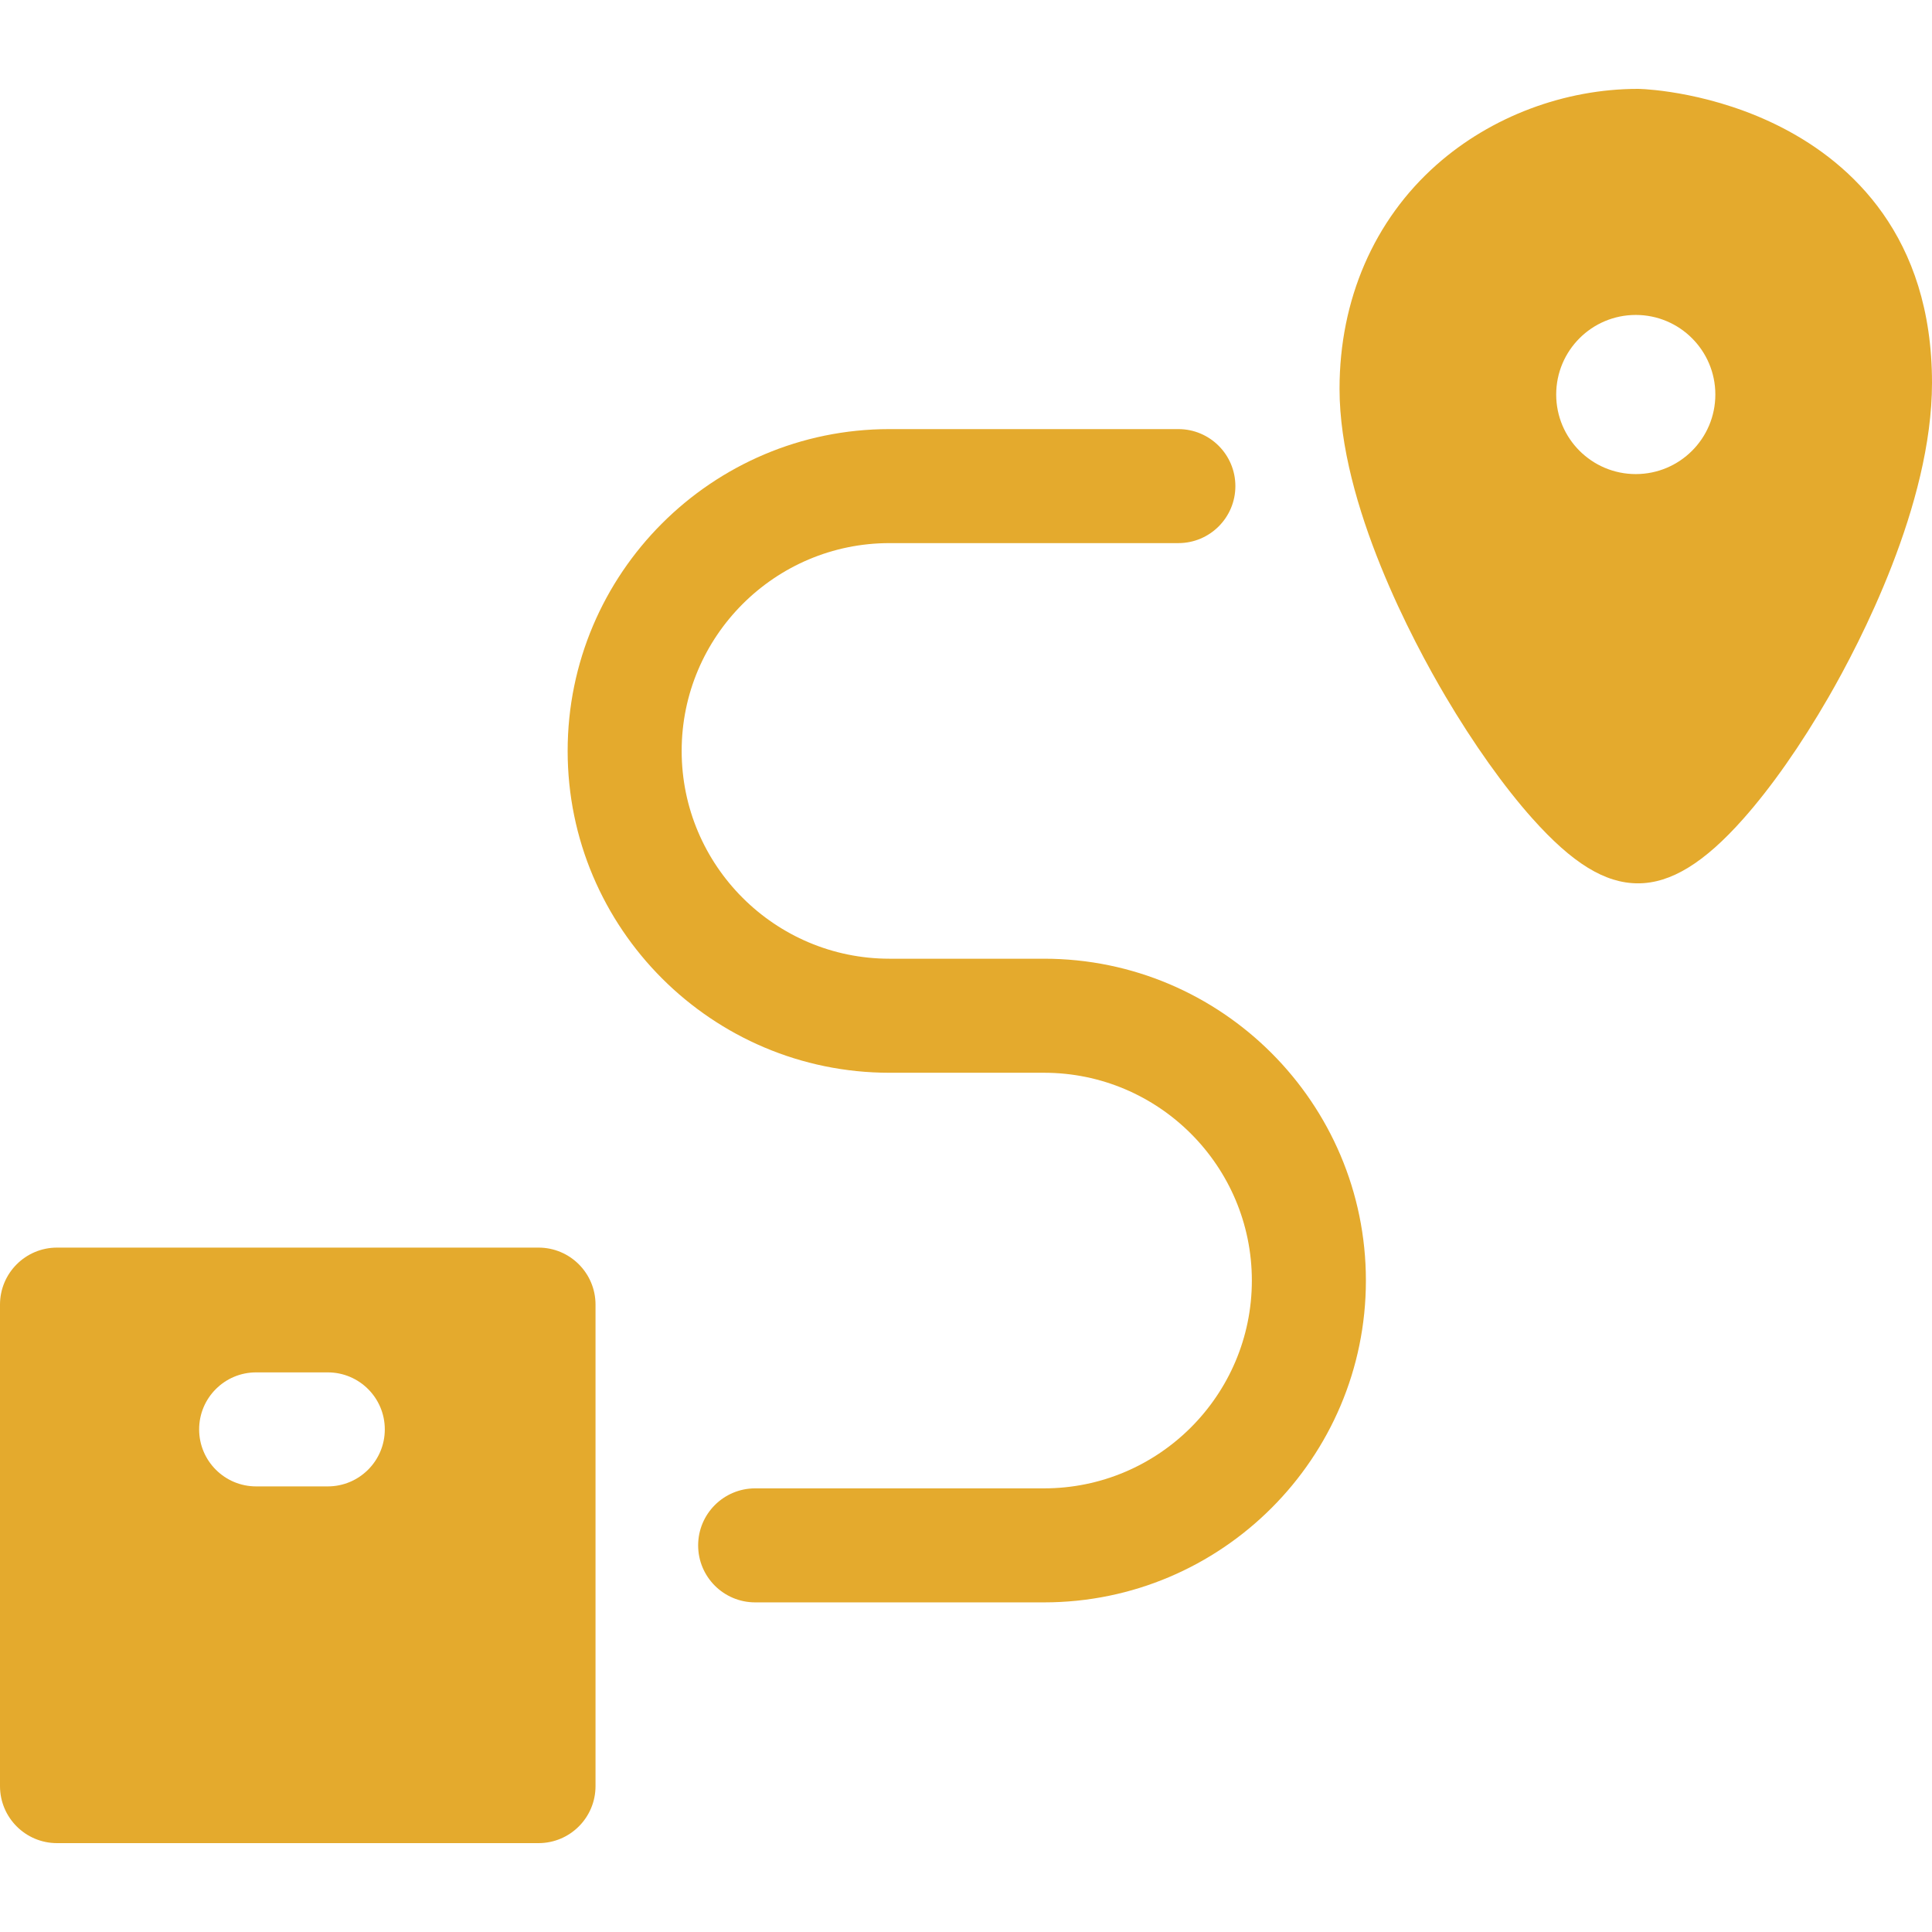
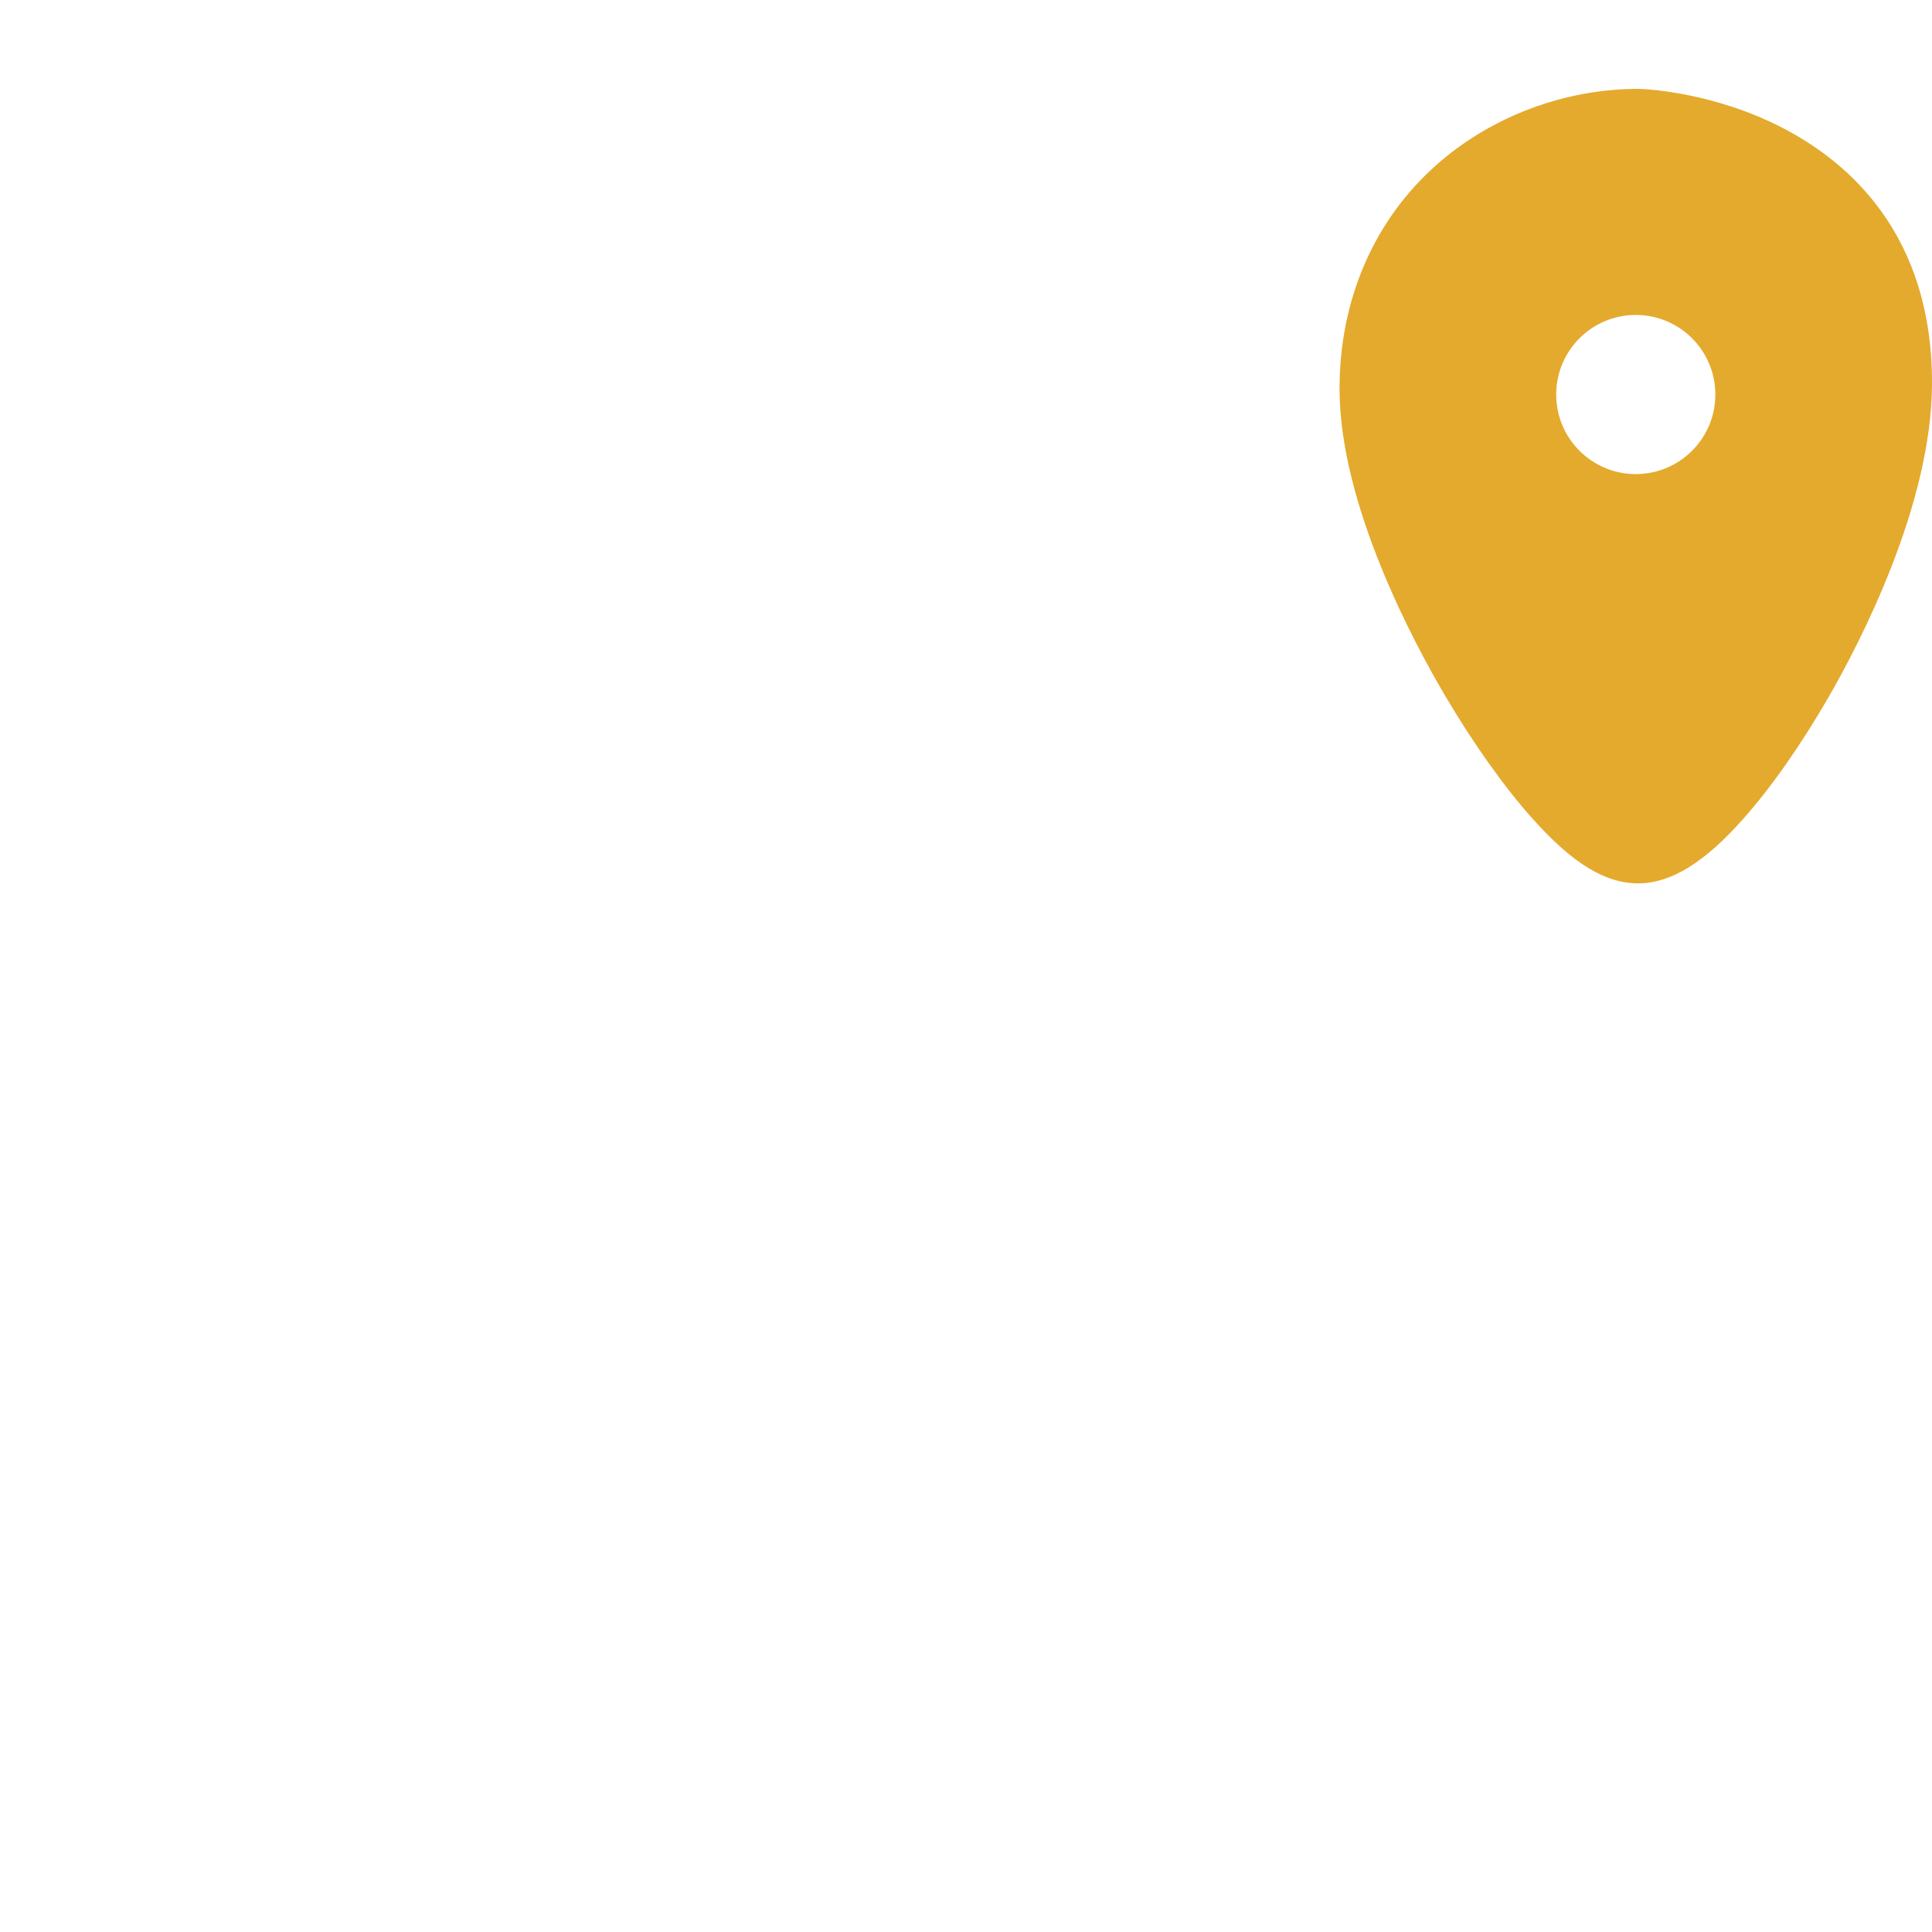
<svg xmlns="http://www.w3.org/2000/svg" width="70" height="70" viewBox="0 0 70 70" fill="none">
  <g clip-path="url(#clip0_166_106)">
    <path d="M64.592 4.637C62.105 3.35 59.69 3.231 59.422 3.222C59.398 3.221 59.374 3.22 59.35 3.22C56.686 3.22 54.025 4.222 52.051 5.969C49.783 7.975 48.534 10.858 48.534 14.086C48.534 18.279 51.219 23.278 52.374 25.233C53.384 26.944 54.5 28.513 55.517 29.651C56.97 31.279 58.152 32.005 59.35 32.005C60.537 32.005 61.749 31.262 63.162 29.668C64.184 28.516 65.253 26.99 66.254 25.255C67.38 23.303 70 18.286 70 13.869C70 8.552 67.059 5.914 64.592 4.637ZM59.267 17.177C57.675 17.177 56.384 15.886 56.384 14.294C56.384 12.702 57.675 11.411 59.267 11.411C60.859 11.411 62.15 12.702 62.15 14.294C62.15 15.887 60.859 17.177 59.267 17.177Z" fill="#E4AA2D" />
-     <path d="M37.828 34.736H32.227C28.076 34.736 24.698 31.359 24.698 27.207C24.698 23.056 28.076 19.678 32.227 19.678H42.694C43.835 19.678 44.76 18.753 44.76 17.613C44.76 16.472 43.835 15.547 42.694 15.547H32.227C25.797 15.547 20.567 20.777 20.567 27.207C20.567 33.637 25.797 38.868 32.227 38.868H37.828C41.98 38.868 45.357 42.245 45.357 46.397C45.357 50.548 41.98 53.926 37.828 53.926H27.361C26.22 53.926 25.295 54.851 25.295 55.992C25.295 57.132 26.22 58.057 27.361 58.057H37.828C44.258 58.057 49.489 52.826 49.489 46.397C49.489 39.967 44.258 34.736 37.828 34.736Z" fill="#E4AA2D" />
-     <path d="M19.511 45.203H2.066C0.925 45.203 0 46.128 0 47.269V64.714C0 65.855 0.925 66.78 2.066 66.78H19.511C20.652 66.78 21.577 65.855 21.577 64.714V47.269C21.577 46.128 20.652 45.203 19.511 45.203ZM11.876 53.855H9.28C8.14 53.855 7.215 52.93 7.215 51.789C7.215 50.649 8.14 49.724 9.28 49.724H11.876C13.017 49.724 13.942 50.649 13.942 51.789C13.942 52.93 13.017 53.855 11.876 53.855Z" fill="#E4AA2D" />
  </g>
  <defs>
    <clipPath id="clip0_166_106">
      <rect width="70" height="70" fill="white" />
    </clipPath>
  </defs>
</svg>